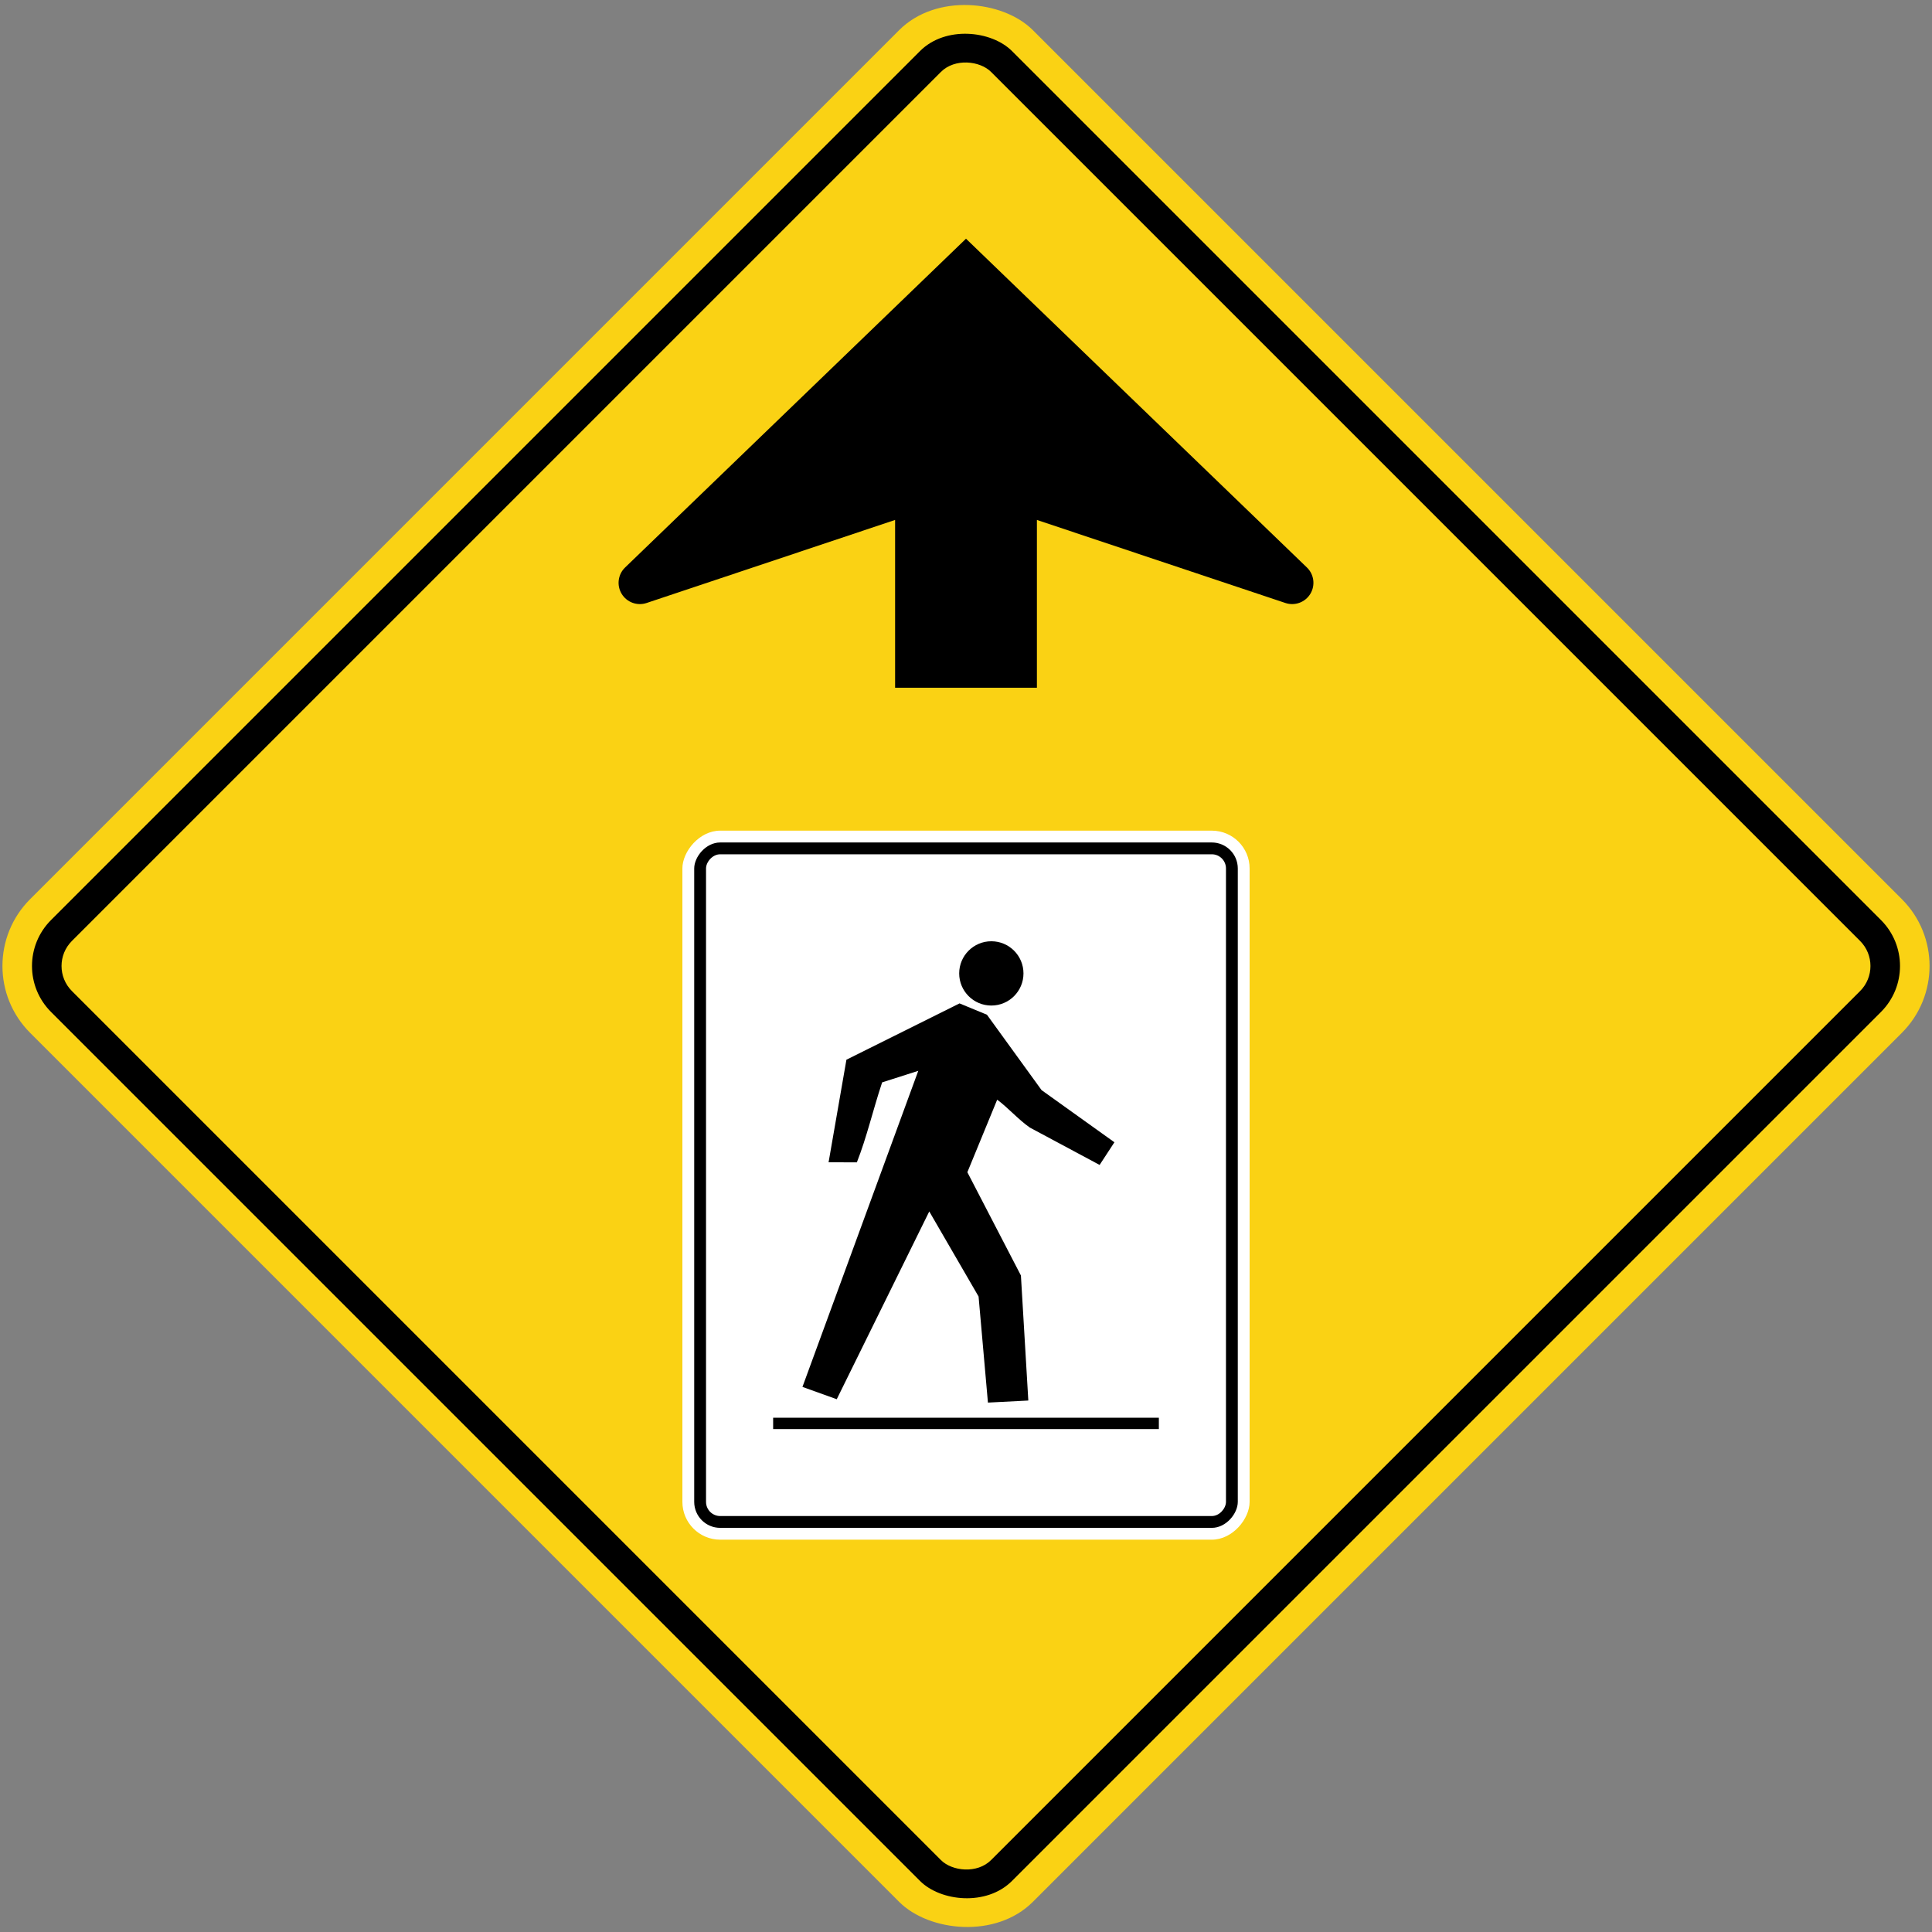
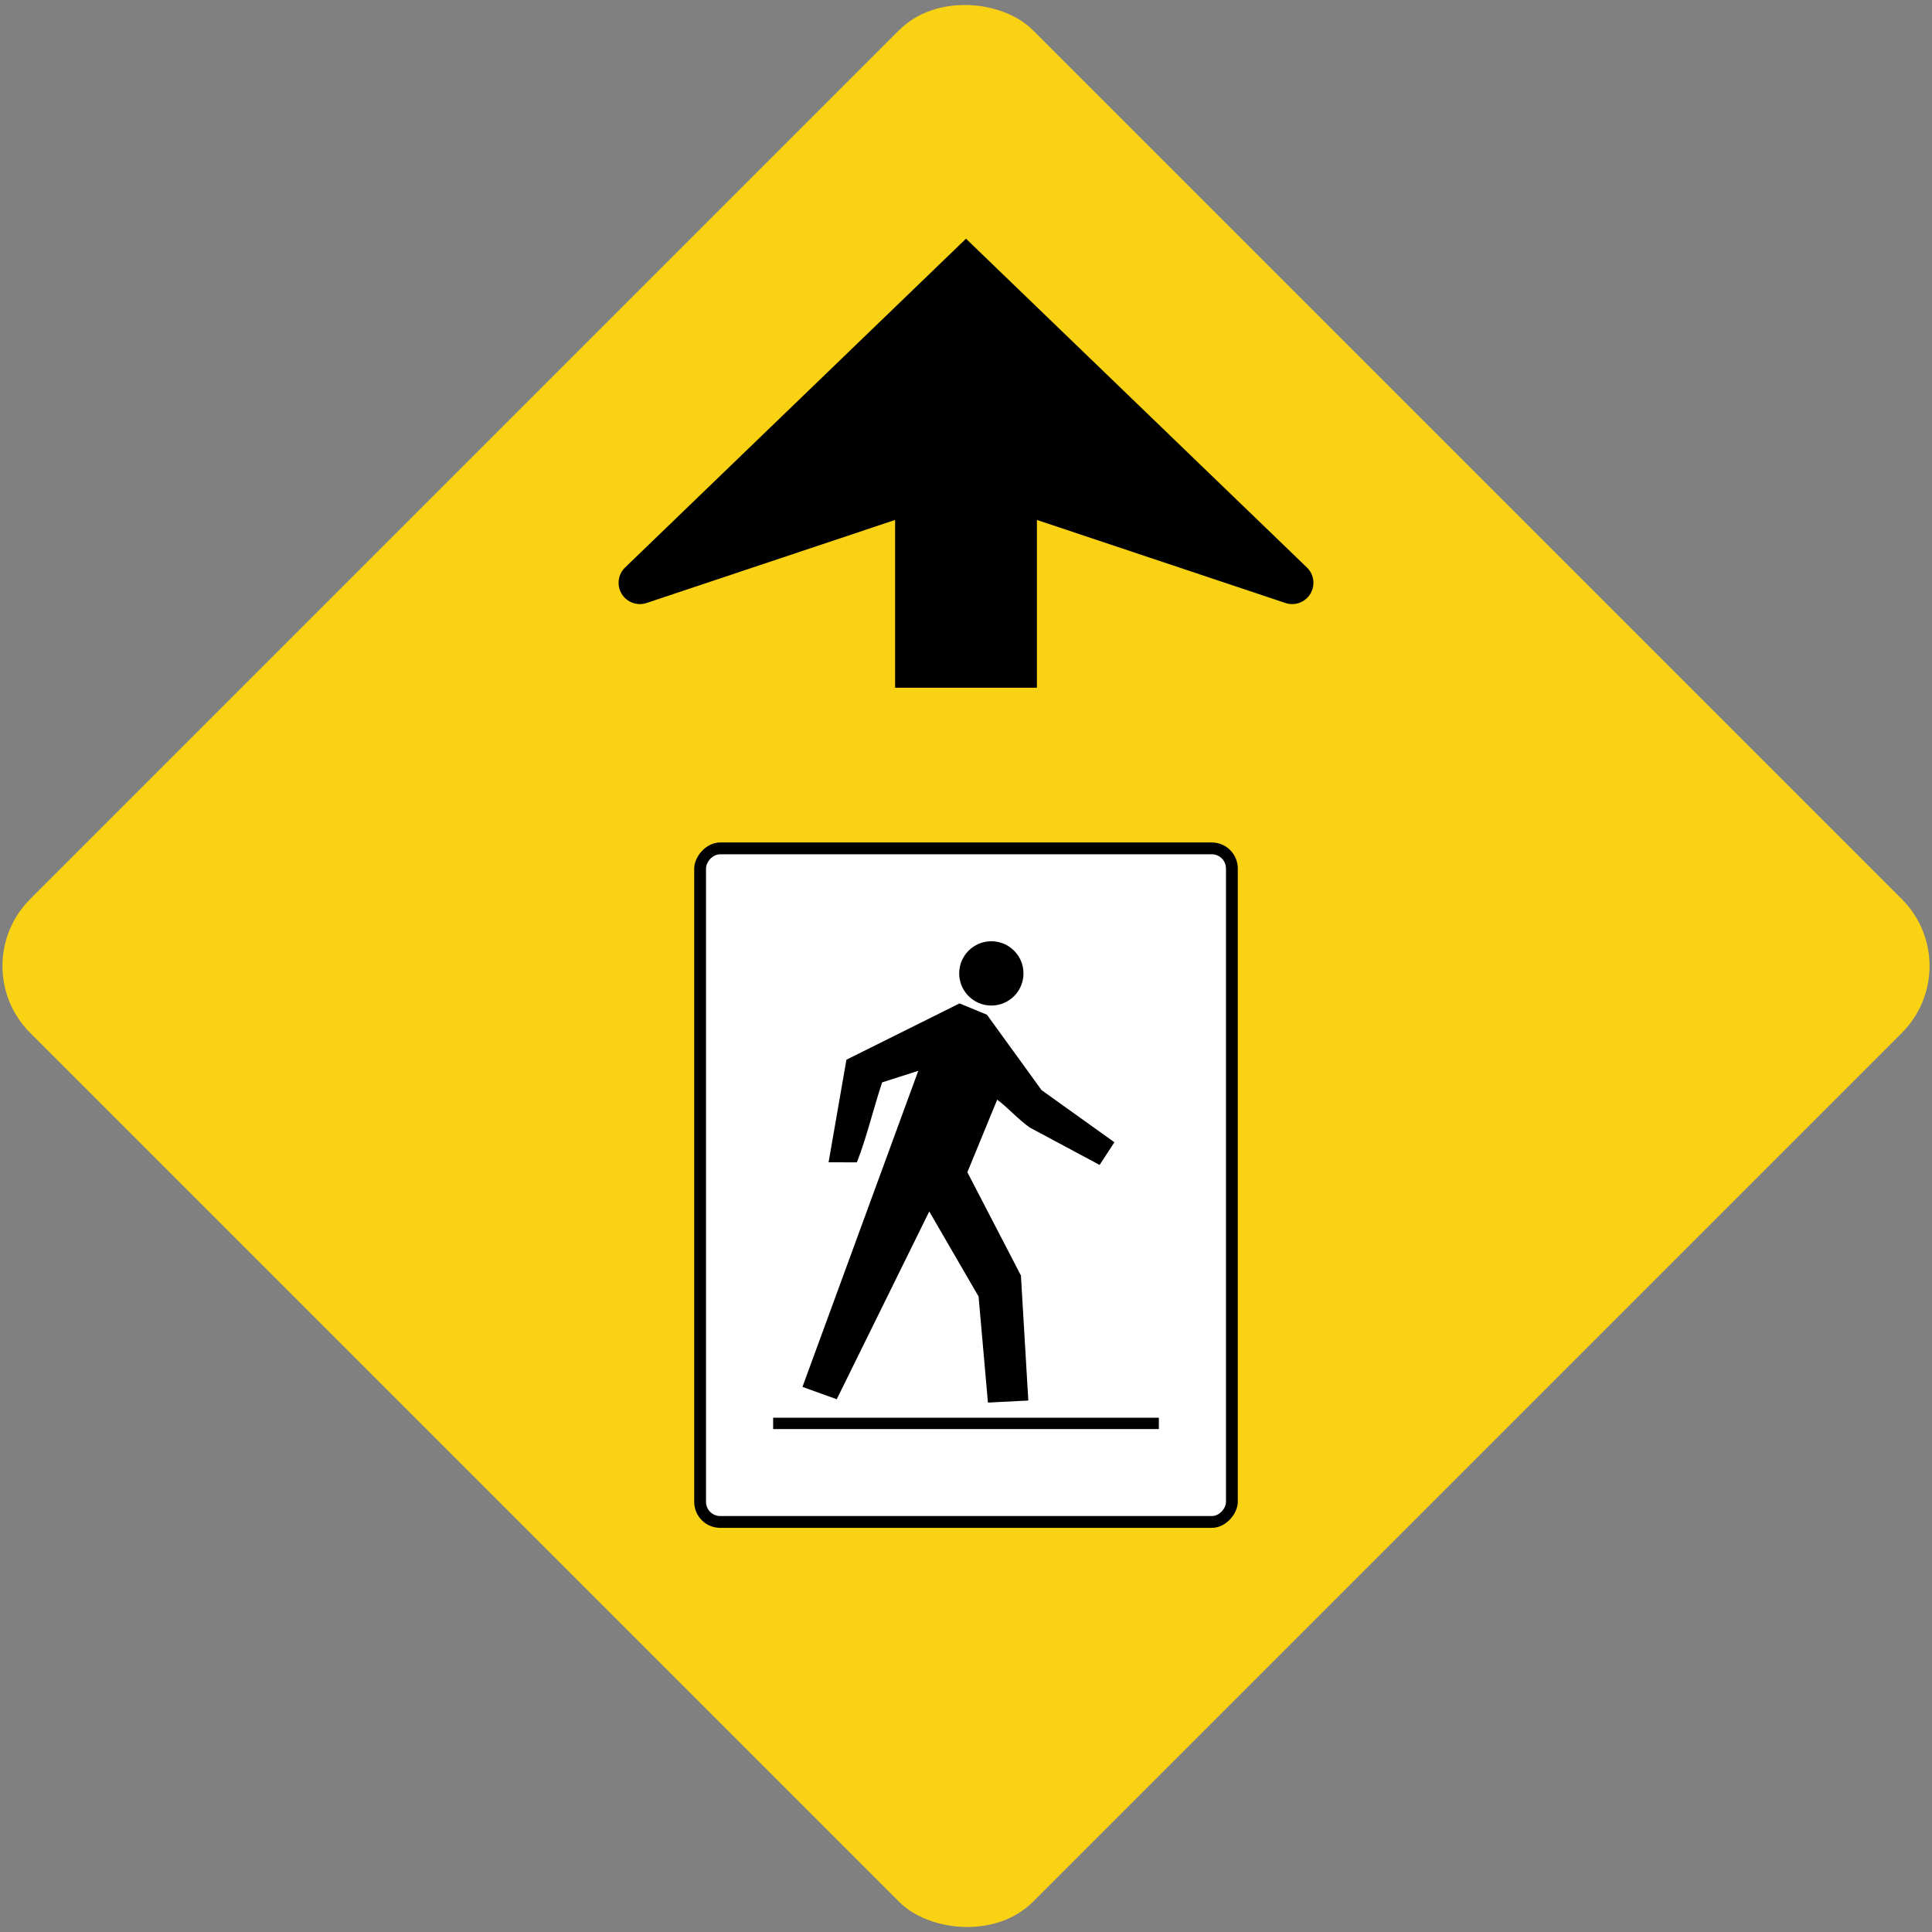
<svg xmlns="http://www.w3.org/2000/svg" xmlns:ns1="http://www.inkscape.org/namespaces/inkscape" xmlns:ns2="http://sodipodi.sourceforge.net/DTD/sodipodi-0.dtd" width="817.464mm" height="817.464mm" viewBox="0 0 817.464 817.464" version="1.1" id="svg8" ns1:version="0.92.4 (5da689c313, 2019-01-14)" ns2:docname="11.svg">
  <rect x="0" y="0" width="817.464" height="817.464" fill="#808080" stroke="none" />
  <defs id="defs2" />
  <ns2:namedview id="base" pagecolor="#ffffff" bordercolor="#666666" borderopacity="1.0" ns1:pageopacity="0.0" ns1:pageshadow="2" ns1:zoom="0.12374369" ns1:cx="2508.6209" ns1:cy="1350.2089" ns1:document-units="mm" ns1:current-layer="layer1" showgrid="false" ns1:window-width="1920" ns1:window-height="1057" ns1:window-x="-8" ns1:window-y="-8" ns1:window-maximized="1" showborder="true" ns1:snap-global="true" showguides="false" />
  <g ns1:label="Layer 1" ns1:groupmode="layer" id="layer1" transform="translate(0,520.464)">
    <rect style="opacity:1;fill:#fad214;fill-opacity:1;fill-rule:nonzero;stroke:none;stroke-width:9.264;stroke-linecap:round;stroke-linejoin:round;stroke-miterlimit:4;stroke-dasharray:none;stroke-opacity:1" id="rect1383" width="600" height="600" x="68.024" y="-89.989" rx="40" ry="40" transform="rotate(-45)" />
-     <rect ry="27.5" rx="27.5" y="-77.489" x="80.524" height="575" width="575" id="rect1396" style="opacity:1;fill:#000000;fill-opacity:1;fill-rule:nonzero;stroke:none;stroke-width:8.878;stroke-linecap:round;stroke-linejoin:round;stroke-miterlimit:4;stroke-dasharray:none;stroke-opacity:1" transform="rotate(-45)" />
-     <rect ry="15" rx="15" y="-64.989" x="93.024" height="550" width="550" id="rect1398" style="opacity:1;fill:#fad214;fill-opacity:1;fill-rule:nonzero;stroke:none;stroke-width:8.492;stroke-linecap:round;stroke-linejoin:round;stroke-miterlimit:4;stroke-dasharray:none;stroke-opacity:1" transform="rotate(-45)" />
    <path style="color:#000000;font-style:normal;font-variant:normal;font-weight:normal;font-stretch:normal;font-size:medium;line-height:normal;font-family:sans-serif;font-variant-ligatures:normal;font-variant-position:normal;font-variant-caps:normal;font-variant-numeric:normal;font-variant-alternates:normal;font-feature-settings:normal;text-indent:0;text-align:start;text-decoration:none;text-decoration-line:none;text-decoration-style:solid;text-decoration-color:#000000;letter-spacing:normal;word-spacing:normal;text-transform:none;writing-mode:lr-tb;direction:ltr;text-orientation:mixed;dominant-baseline:auto;baseline-shift:baseline;text-anchor:start;white-space:normal;shape-padding:0;clip-rule:nonzero;display:inline;overflow:visible;visibility:visible;opacity:1;isolation:auto;mix-blend-mode:normal;color-interpolation:sRGB;color-interpolation-filters:linearRGB;solid-color:#000000;solid-opacity:1;vector-effect:none;fill:#000000;fill-opacity:1;fill-rule:nonzero;stroke:none;stroke-width:18;stroke-linecap:round;stroke-linejoin:round;stroke-miterlimit:4;stroke-dasharray:none;stroke-dashoffset:0;stroke-opacity:1;color-rendering:auto;image-rendering:auto;shape-rendering:auto;text-rendering:auto;enable-background:accumulate" d="m 408.732,-419.464 -144.251,139.123 c -3.024,2.92 -3.624,7.545 -1.445,11.14 2.179,3.595 6.556,5.203 10.545,3.873 l 105.152,-35.137 10e-5,71 h 60 l 1e-4,-71 105.152,35.137 c 3.988,1.33 8.366,-0.278 10.545,-3.873 2.179,-3.595 1.579,-8.22 -1.445,-11.14 z" id="rect1399" ns1:connector-curvature="0" ns2:nodetypes="ccsccccccscc" />
-     <rect ry="16" rx="16" y="-169" x="-528.732" height="300" width="240" id="rect20" style="fill:#ffffff;fill-opacity:1;stroke:none;stroke-width:107.698;stroke-linecap:round;stroke-linejoin:round;stroke-miterlimit:1.414;stroke-dasharray:none;stroke-opacity:1" transform="scale(-1,1)" />
    <rect style="fill:#000000;fill-opacity:1;stroke:none;stroke-width:103.658;stroke-linecap:round;stroke-linejoin:round;stroke-miterlimit:1.414;stroke-dasharray:none;stroke-opacity:1" id="rect1284" width="230" height="290" x="-523.732" y="-164" rx="11" ry="11" transform="scale(-1,1)" />
    <rect ry="6" rx="6" y="-159" x="-518.732" height="280" width="220" id="rect1286" style="fill:#ffffff;fill-opacity:1;stroke:none;stroke-width:99.616;stroke-linecap:round;stroke-linejoin:round;stroke-miterlimit:1.414;stroke-dasharray:none;stroke-opacity:1" transform="scale(-1,1)" />
    <path ns1:connector-curvature="0" id="path1829" style="fill:#000000;fill-opacity:1;fill-rule:nonzero;stroke:none;stroke-width:0.724" d="m 362.561,-28.666 c 4.238,-10.782 6.633,-21.567 10.686,-33.827 l 15.292,-4.885 -49.006,133.741 14.509,5.211 39.147,-79.454 20.865,35.992 3.96,44.887 17.088,-0.875 -3.133,-52.905 -22.659,-43.691 12.619,-30.695 c 4.56,3.365 8.935,8.388 13.817,11.797 l 29.522,15.811 6.264,-9.588 -30.821,-22.065 -23.112,-31.901 -11.606,-4.792 -47.854,23.826 -7.552,43.412 z" />
    <rect style="fill:#000000;fill-opacity:1;stroke:none;stroke-width:37.312;stroke-linecap:round;stroke-linejoin:round;stroke-miterlimit:1.414;stroke-dasharray:none;stroke-opacity:1" id="rect1833" width="163.2" height="4.8" x="-490.332" y="79.4" transform="scale(-1,1)" />
    <circle style="fill:#000000;fill-opacity:1;stroke:none;stroke-width:29.181;stroke-linecap:round;stroke-linejoin:round;stroke-miterlimit:1.414;stroke-dasharray:none;stroke-opacity:1" id="path1853" cx="419.452" cy="-108.6" r="13.6" />
  </g>
</svg>